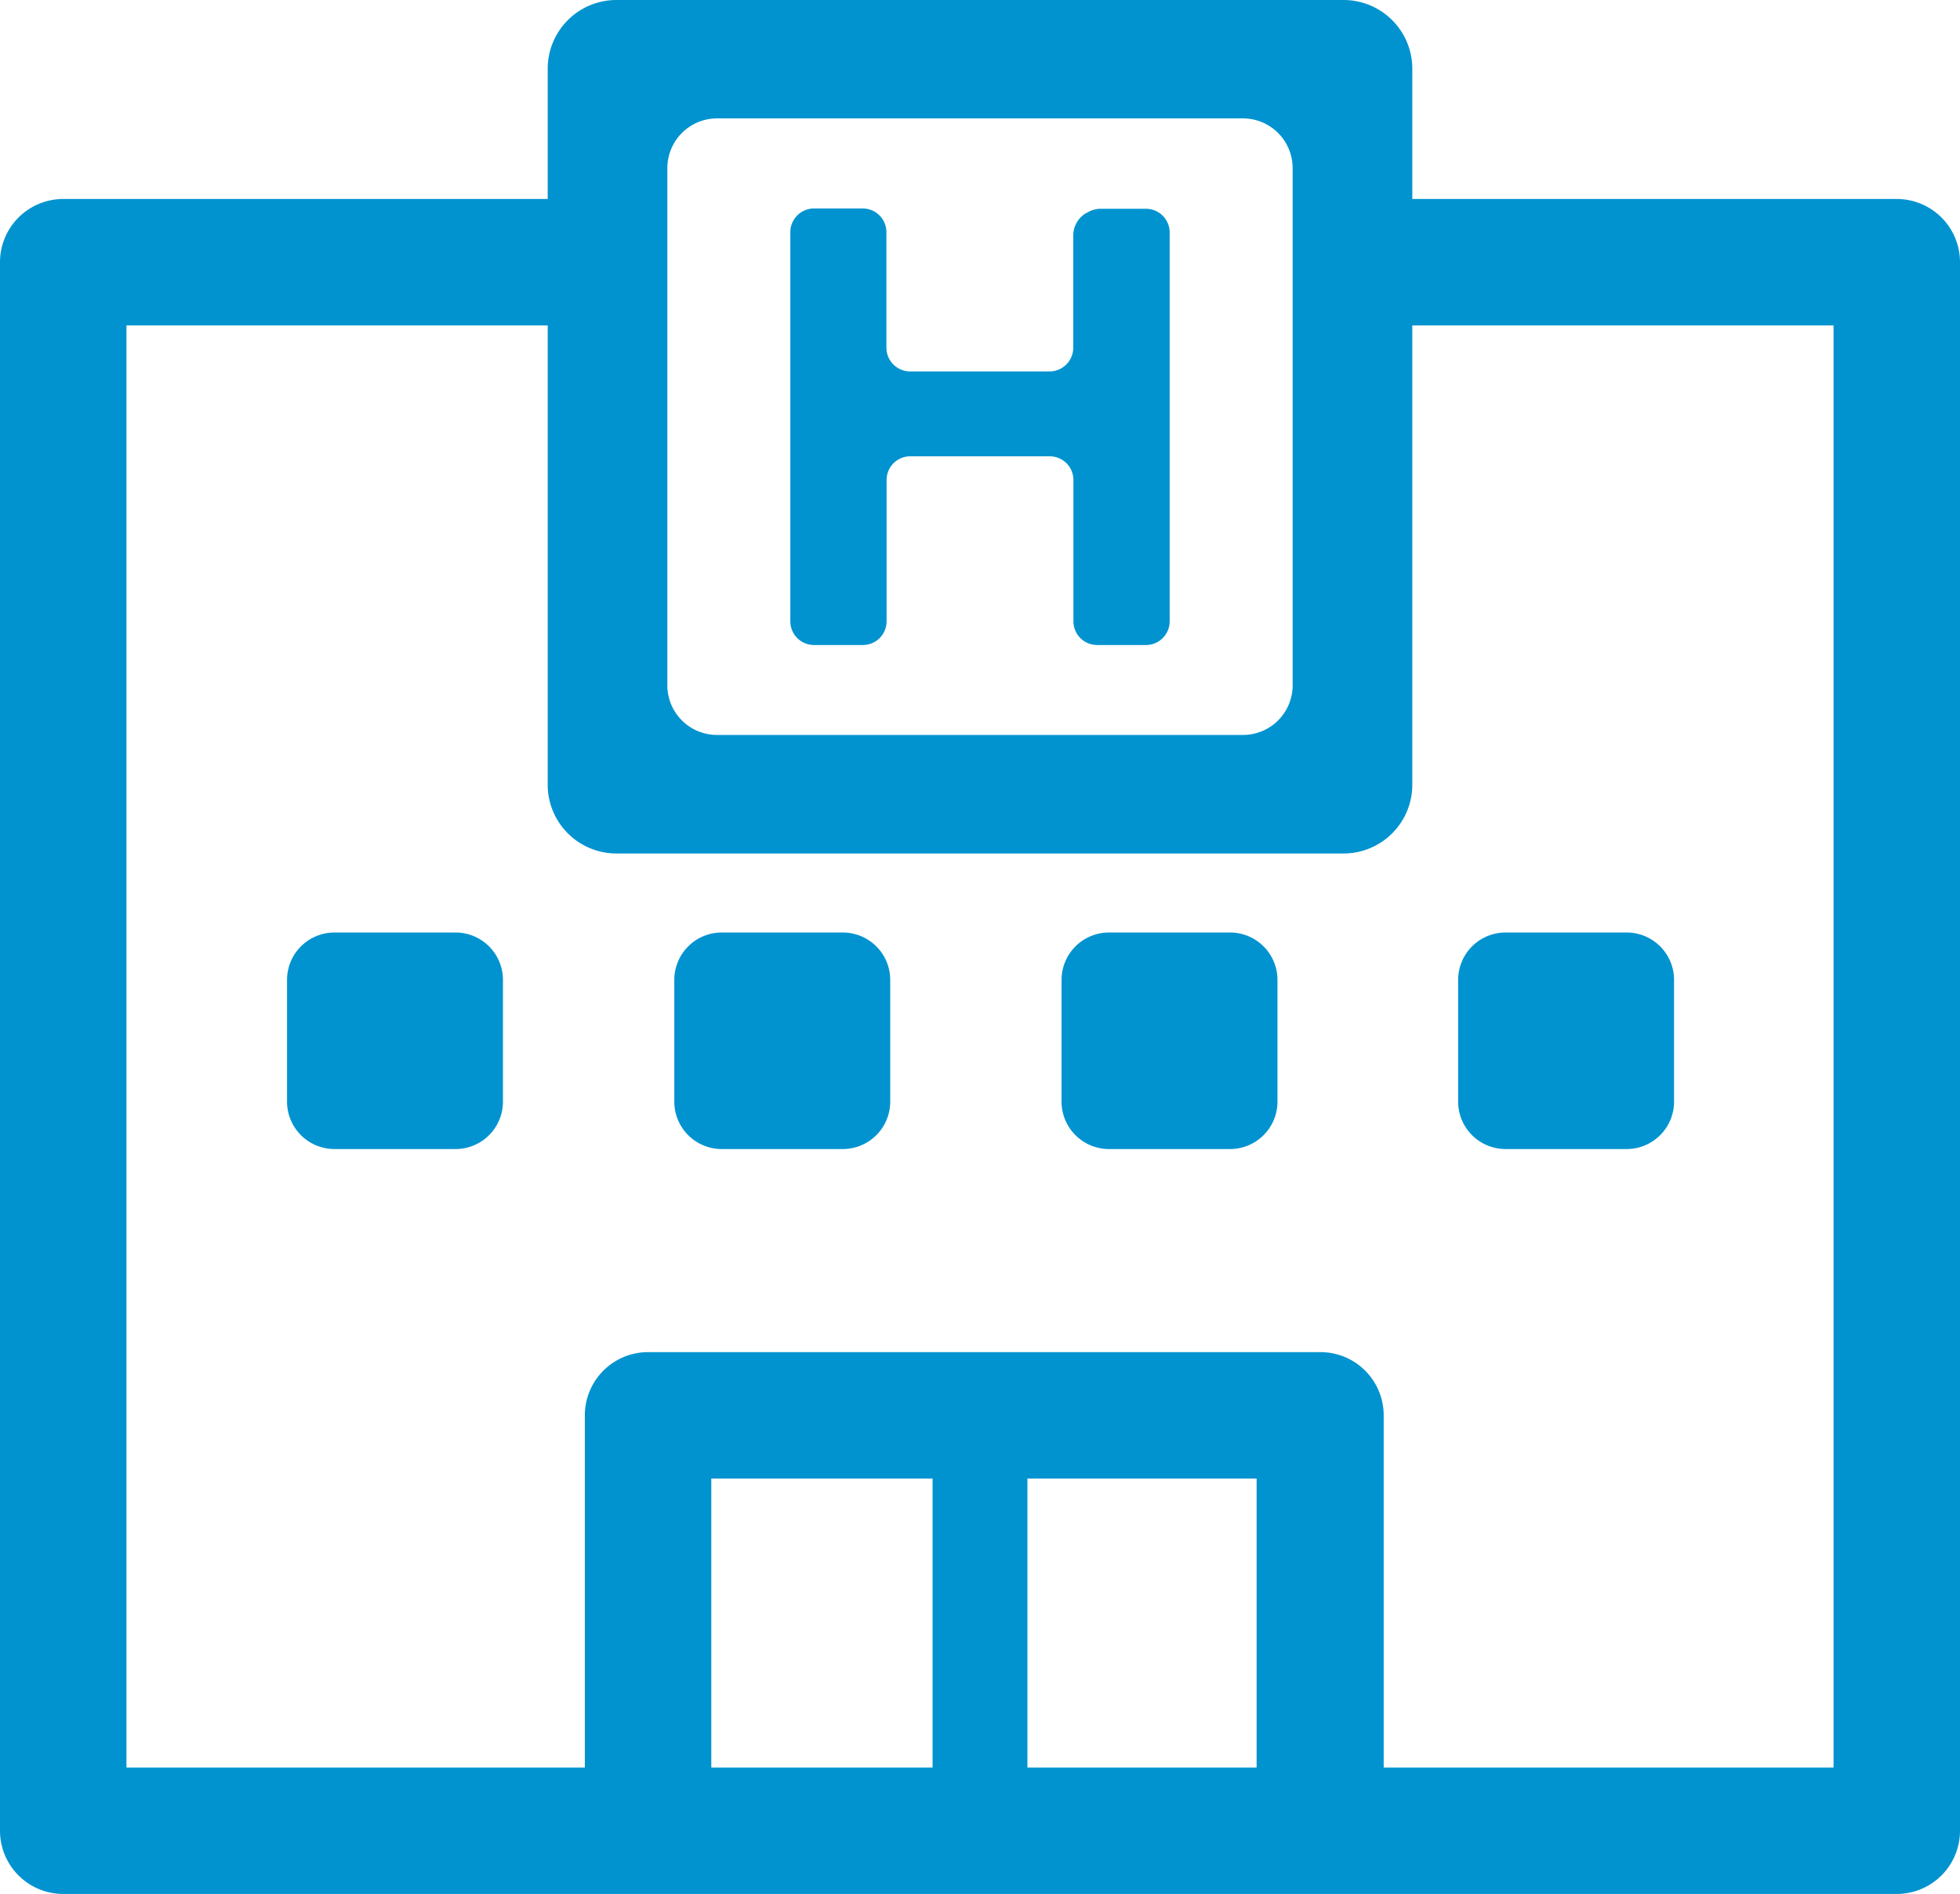
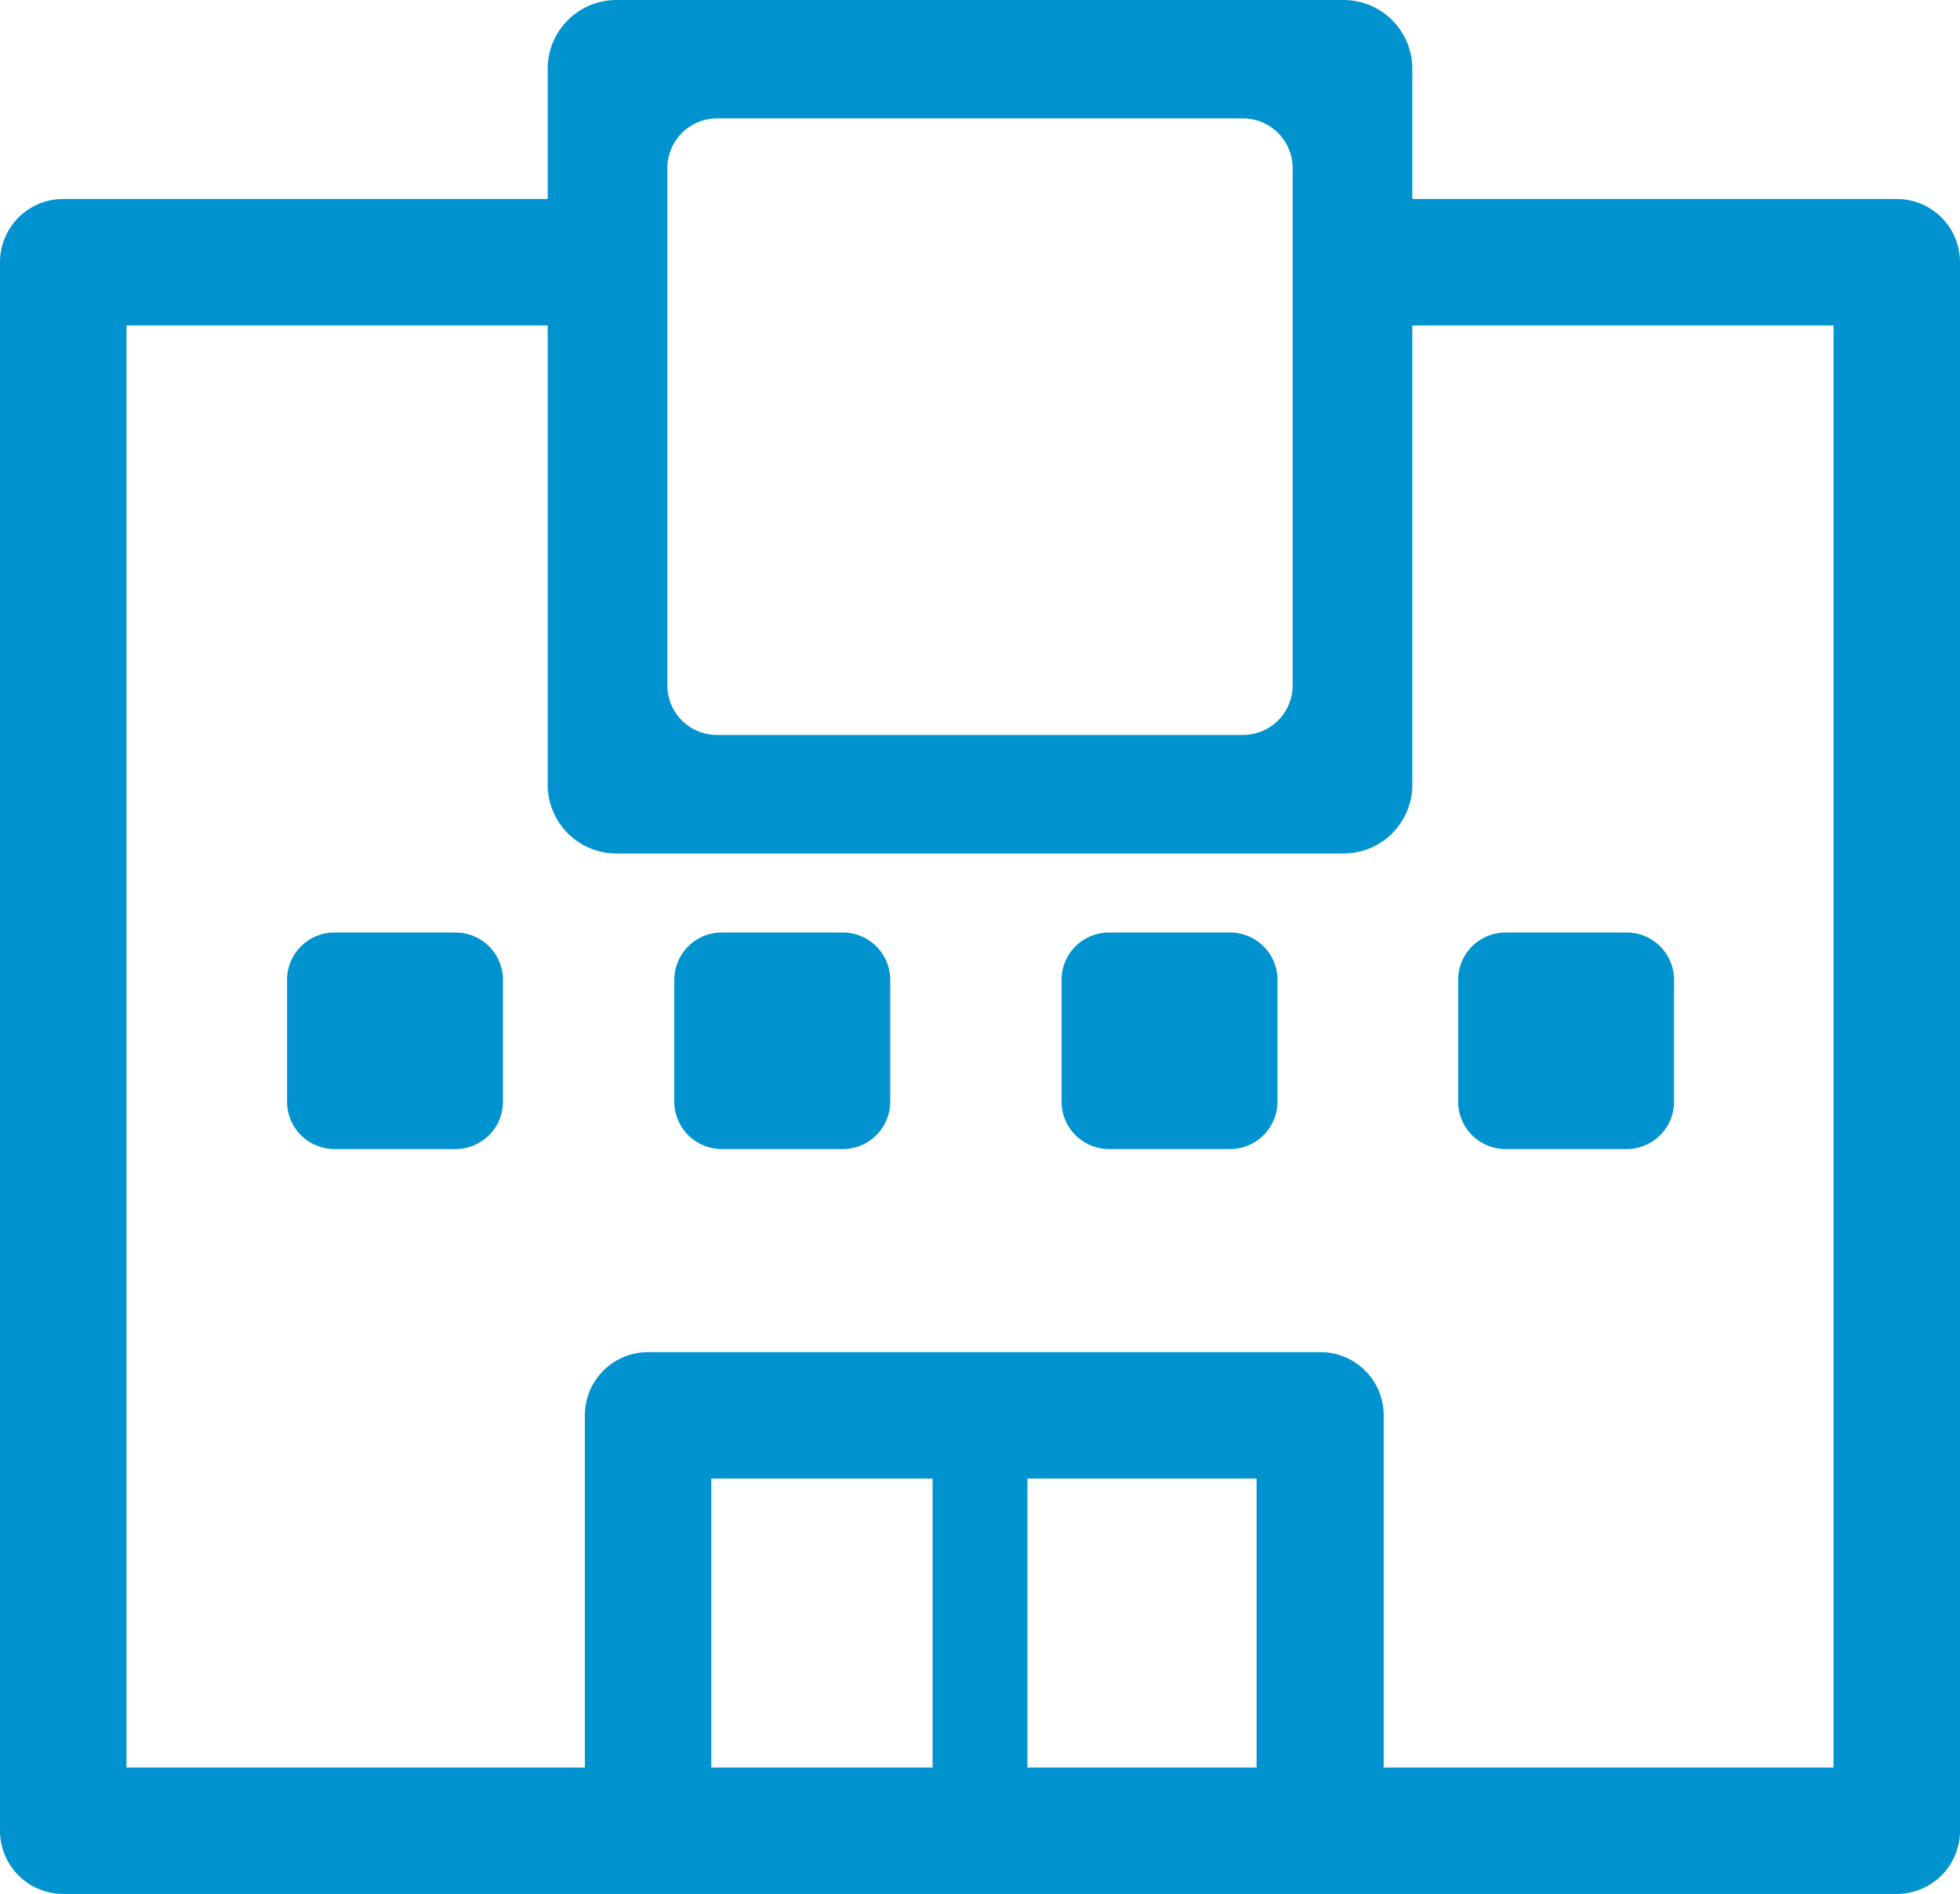
<svg xmlns="http://www.w3.org/2000/svg" viewBox="0 0 124 119.83">
  <defs>
    <style>.cls-1{fill:#0093d0;}</style>
  </defs>
  <g id="Layer_2" data-name="Layer 2">
    <g id="Glyphs">
      <path class="cls-1" d="M59,111.83H45V93.55H59Zm20.5,0H65V93.55h14.5ZM37,12.59H4a4,4,0,0,0-4,4v99.24a4,4,0,0,0,4,4H120a4,4,0,0,0,4-4V16.59a4,4,0,0,0-4-4H88l-.33,8H116v91.24H87.54V89.55a4,4,0,0,0-4-4H41a4,4,0,0,0-4,4v22.28H8V20.59H37.33ZM28.82,59H21.16a3,3,0,0,0-3,3V69.7a3,3,0,0,0,3,3h7.66a3,3,0,0,0,3-3V62A3,3,0,0,0,28.82,59Zm24.5,0H45.66a3,3,0,0,0-3,3V69.7a3,3,0,0,0,3,3h7.66a3,3,0,0,0,3-3V62A3,3,0,0,0,53.32,59Zm24.5,0H70.16a3,3,0,0,0-3,3V69.7a3,3,0,0,0,3,3h7.66a3,3,0,0,0,3-3V62A3,3,0,0,0,77.82,59Zm25.09,0H95.25a3,3,0,0,0-3,3V69.7a3,3,0,0,0,3,3h7.66a3,3,0,0,0,3-3V62A3,3,0,0,0,102.91,59Z" />
      <g id="best_H" data-name="best H">
        <path class="cls-1" d="M85,0H39a4.35,4.35,0,0,0-4.35,4.35v45.3A4.35,4.35,0,0,0,39,54H85a4.35,4.35,0,0,0,4.35-4.35V4.35A4.35,4.35,0,0,0,85,0ZM81.78,43.36a3.14,3.14,0,0,1-3.14,3.14H45.36a3.14,3.14,0,0,1-3.14-3.14V10.64a3.15,3.15,0,0,1,3.14-3.15H78.64a3.15,3.15,0,0,1,3.14,3.15Z" />
-         <path class="cls-1" d="M68.77,13.46a1.65,1.65,0,0,1,.86-.25l2.87,0A1.5,1.5,0,0,1,74,14.69V39.31a1.5,1.5,0,0,1-1.49,1.5H69.41a1.5,1.5,0,0,1-1.5-1.5V30.37a1.5,1.5,0,0,0-1.5-1.5H57.59a1.5,1.5,0,0,0-1.5,1.5v8.94a1.5,1.5,0,0,1-1.5,1.5H51.5A1.5,1.5,0,0,1,50,39.31V14.69a1.5,1.5,0,0,1,1.49-1.5h3.09a1.5,1.5,0,0,1,1.5,1.5V22a1.5,1.5,0,0,0,1.5,1.5h8.82a1.5,1.5,0,0,0,1.5-1.5V14.91a1.65,1.65,0,0,1,.8-1.42Z" />
      </g>
    </g>
  </g>
</svg>